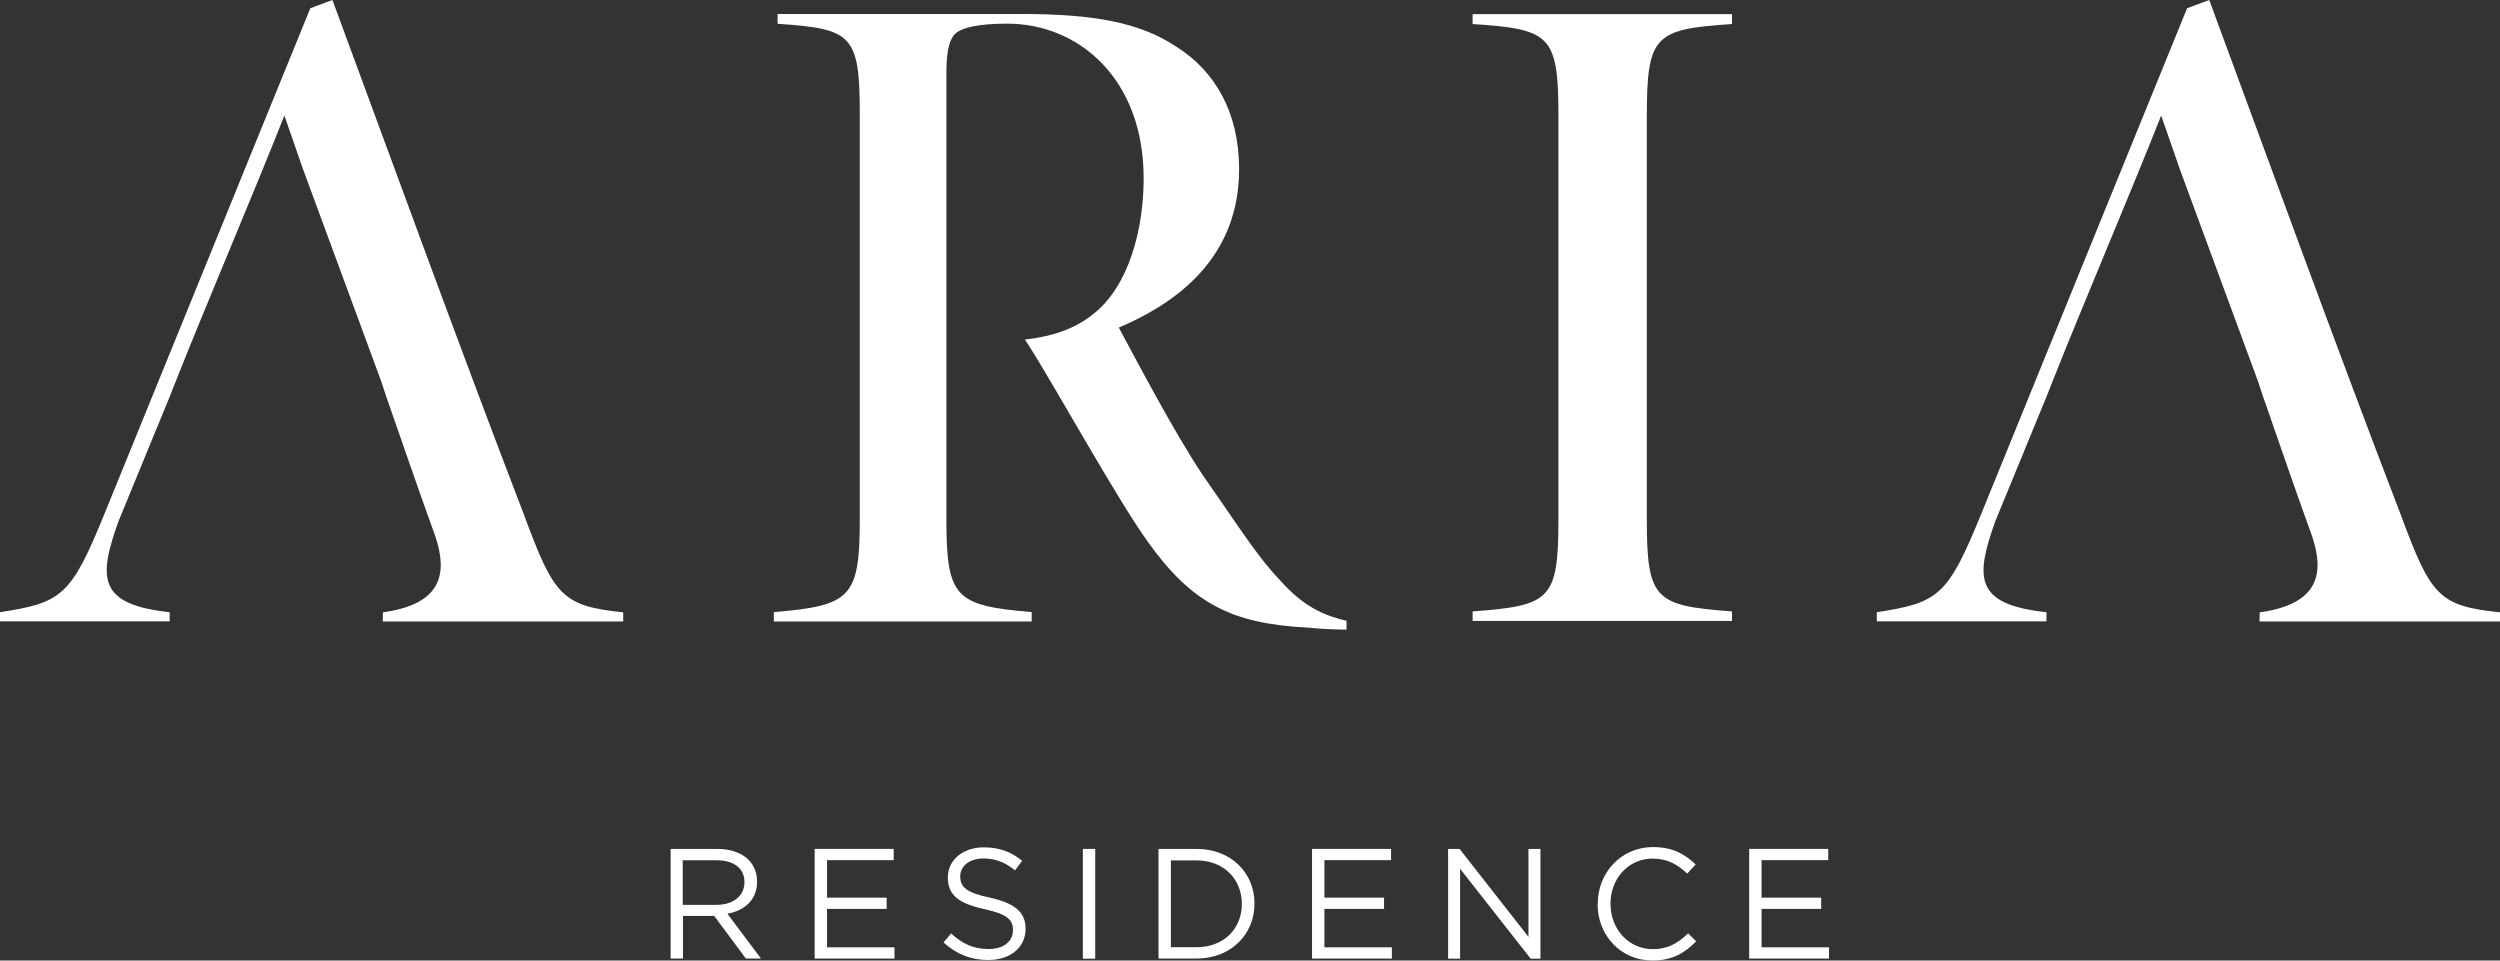
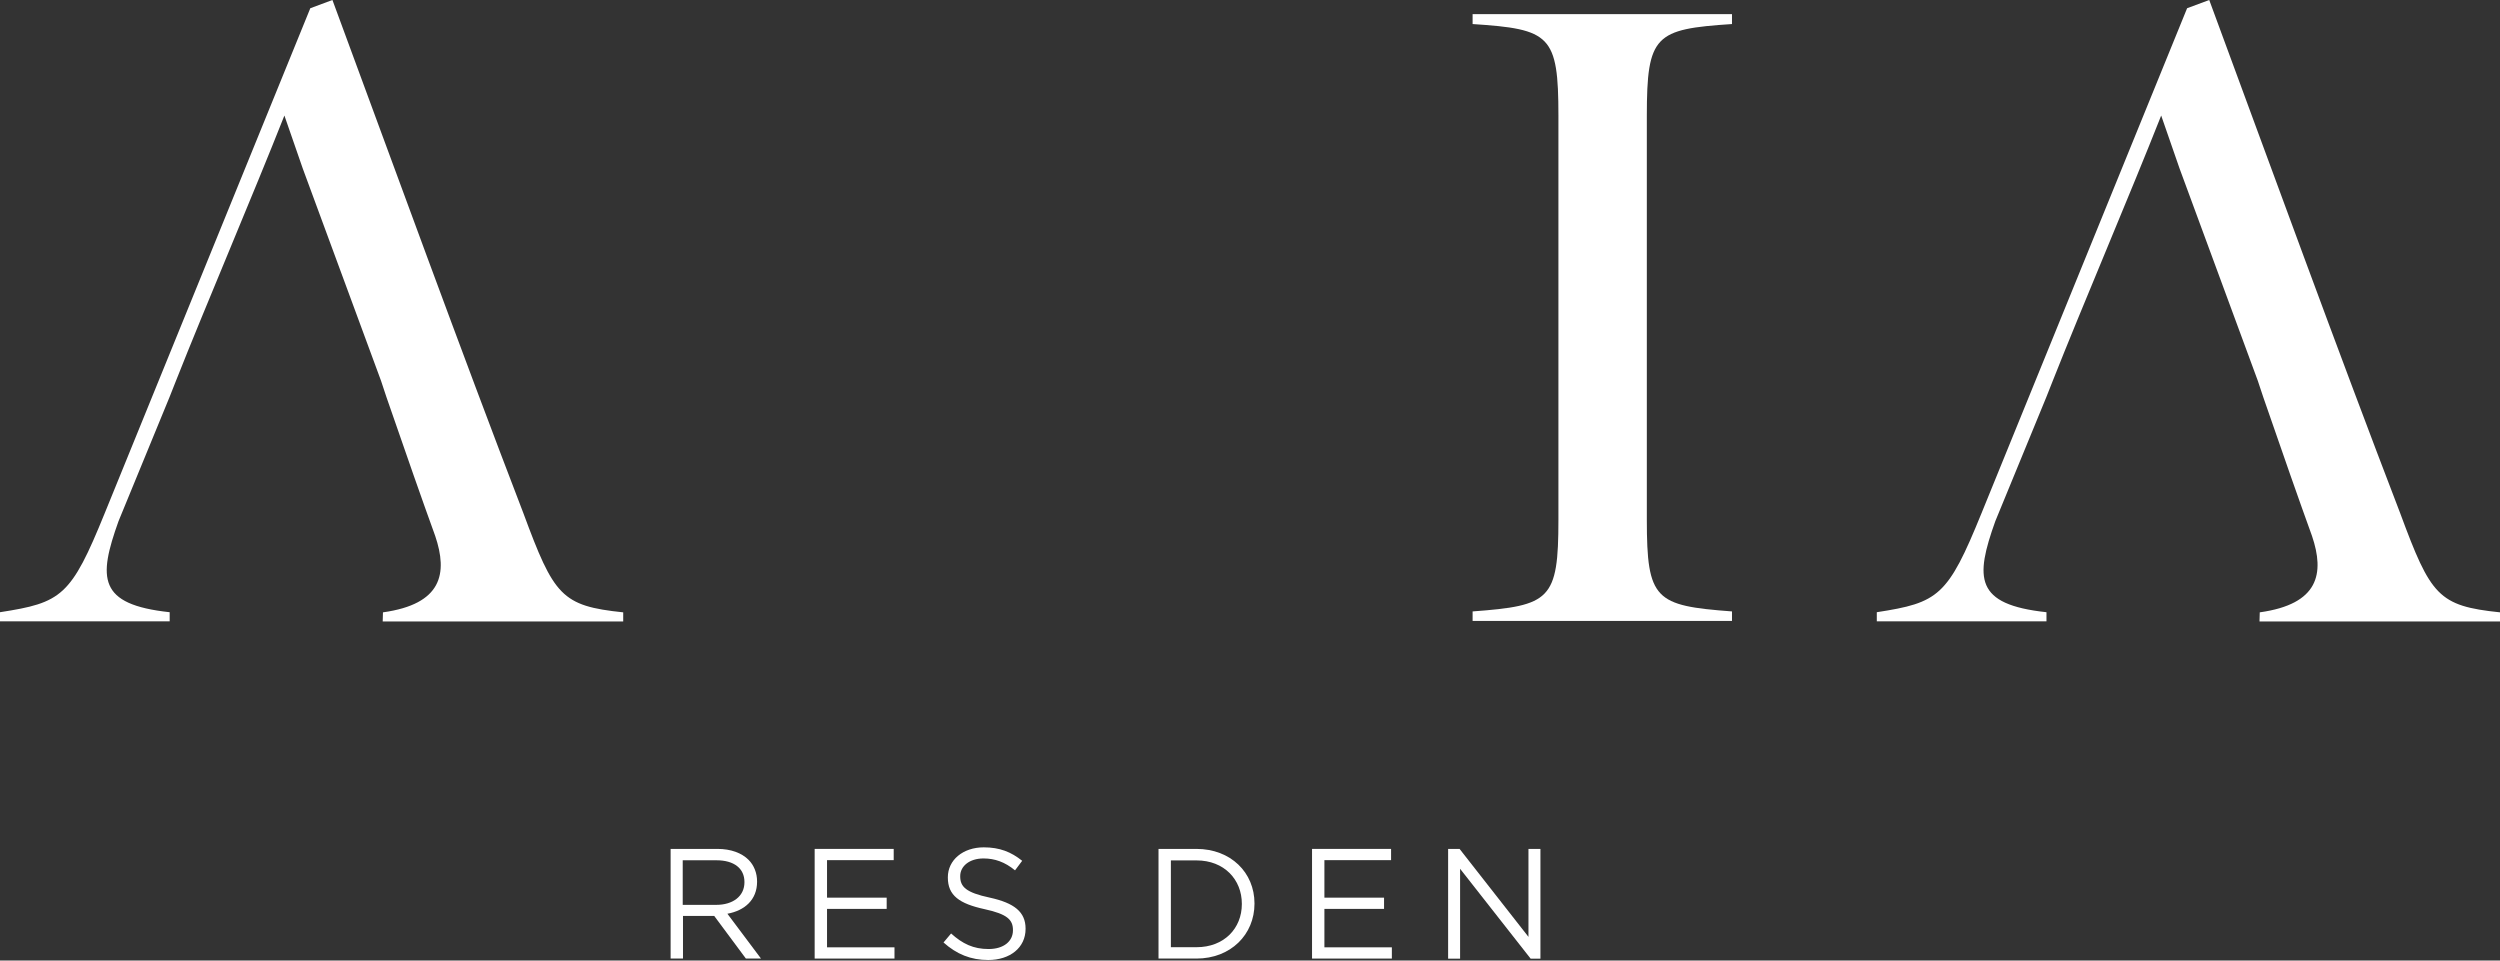
<svg xmlns="http://www.w3.org/2000/svg" width="190" height="73" viewBox="0 0 190 73" fill="none">
  <rect x="0" y="0" width="190" height="73" fill="#333333" stroke="none" />
  <path d="M50.957 64.517H54.53C55.549 64.517 56.37 64.825 56.895 65.351C57.301 65.759 57.538 66.345 57.538 66.99V67.01C57.538 68.391 56.588 69.206 55.282 69.444L57.835 72.851H56.687L54.282 69.613H51.907V72.851H50.967V64.507L50.957 64.517ZM54.441 68.769C55.688 68.769 56.578 68.123 56.578 67.05V67.03C56.578 66.007 55.796 65.381 54.45 65.381H51.887V68.769H54.441Z" fill="white" />
  <path d="M61.914 64.517H67.921V65.371H62.854V68.222H67.387V69.076H62.854V71.997H67.981V72.851H61.914V64.507V64.517Z" fill="white" />
  <path d="M71.699 71.639L72.283 70.944C73.154 71.729 73.975 72.126 75.133 72.126C76.291 72.126 76.984 71.53 76.984 70.706V70.686C76.984 69.911 76.568 69.474 74.826 69.096C72.916 68.679 72.036 68.063 72.036 66.692V66.673C72.036 65.362 73.184 64.398 74.767 64.398C75.974 64.398 76.845 64.746 77.686 65.421L77.142 66.146C76.37 65.51 75.598 65.242 74.747 65.242C73.669 65.242 72.976 65.838 72.976 66.583V66.603C72.976 67.388 73.401 67.835 75.232 68.222C77.083 68.629 77.944 69.305 77.944 70.576V70.596C77.944 72.027 76.756 72.96 75.104 72.96C73.787 72.96 72.709 72.523 71.709 71.629L71.699 71.639Z" fill="white" />
-   <path d="M82.297 64.517H83.237V72.861H82.297V64.517Z" fill="white" />
  <path d="M88.047 64.517H90.927C93.539 64.517 95.341 66.315 95.341 68.659V68.679C95.341 71.023 93.539 72.851 90.927 72.851H88.047V64.507V64.517ZM90.937 71.987C93.035 71.987 94.38 70.556 94.38 68.709V68.689C94.38 66.841 93.035 65.391 90.937 65.391H88.987V71.987H90.937Z" fill="white" />
  <path d="M99.715 64.517H105.722V65.371H100.655V68.222H105.188V69.076H100.655V71.997H105.781V72.851H99.715V64.507V64.517Z" fill="white" />
  <path d="M110.047 64.517H110.928L116.163 71.202V64.517H117.073V72.861H116.331L110.967 66.027V72.861H110.057V64.517H110.047Z" fill="white" />
-   <path d="M121.428 68.709V68.689C121.428 66.335 123.189 64.378 125.634 64.378C127.138 64.378 128.039 64.914 128.87 65.699L128.227 66.394C127.524 65.729 126.742 65.252 125.614 65.252C123.773 65.252 122.398 66.752 122.398 68.669V68.689C122.398 70.616 123.783 72.136 125.614 72.136C126.752 72.136 127.504 71.699 128.296 70.934L128.909 71.54C128.039 72.424 127.098 73 125.584 73C123.189 73 121.418 71.103 121.418 68.709H121.428Z" fill="white" />
-   <path d="M132.938 64.517H138.945V65.371H133.878V68.222H138.41V69.076H133.878V71.997H139.004V72.851H132.938V64.507V64.517Z" fill="white" />
  <path d="M28.957 28.936L23.009 12.804L21.614 8.781C19.298 14.652 15.557 23.413 13.38 28.926L12.885 30.177L9.006 39.614C7.462 43.935 7.432 45.942 12.895 46.528V47.223H0V46.528C4.691 45.803 5.394 45.316 7.957 39.008L23.583 0.626L25.265 0C29.907 12.566 34.993 26.552 39.783 39.018C42.099 45.276 42.673 46.051 47.364 46.538V47.233H29.085L29.105 46.538C33.598 45.912 34.043 43.587 33.074 40.727C32.054 37.916 30.926 34.677 29.372 30.187L28.957 28.936Z" fill="white" />
  <path d="M171.593 28.936L165.646 12.804L164.25 8.781C161.935 14.652 158.194 23.413 156.017 28.926L155.522 30.177L151.642 39.614C150.099 43.935 150.069 45.942 155.532 46.528V47.223H142.637V46.528C147.328 45.803 148.03 45.316 150.593 39.008L166.22 0.626L167.902 0C172.543 12.566 177.63 26.552 182.42 39.018C184.736 45.276 185.31 46.051 190.001 46.538V47.233H171.722L171.742 46.538C176.235 45.912 176.68 43.587 175.71 40.727C174.691 37.916 173.563 34.677 172.009 30.187L171.593 28.936Z" fill="white" />
  <path d="M111.918 47.193V46.468C117.816 46.031 118.44 45.594 118.44 39.485V8.811C118.44 2.652 117.816 2.215 111.918 1.828V1.073H131.631V1.828C125.783 2.215 125.159 2.652 125.159 8.811V39.485C125.159 45.594 125.783 46.031 131.631 46.468V47.193H111.918Z" fill="white" />
-   <path d="M77.883 25.807C80.07 25.559 81.713 24.963 83.049 23.9C85.81 21.764 86.918 17.393 86.918 13.559C86.918 5.94 81.94 1.798 76.567 1.798C74.389 1.798 73.231 2.086 72.697 2.474C72.212 2.861 71.925 3.685 71.925 5.533V39.455C71.925 45.425 72.598 46.031 78.407 46.518V47.233H58.812V46.518C64.661 46.031 65.344 45.425 65.344 39.455V8.652C65.344 2.583 64.711 2.195 59.099 1.808V1.063H77.626C83.088 1.063 86.621 1.699 89.382 3.536C92.331 5.384 94.172 8.533 94.172 12.854C94.172 19.022 90.204 22.708 85.028 24.893C86.285 27.227 89.234 32.86 91.411 36.108C94.024 39.843 95.567 42.326 97.26 44.074C99.1 46.16 100.694 46.796 102.337 47.183V47.849C101.476 47.849 100.308 47.799 99.437 47.7C93.588 47.412 90.59 45.852 87.245 41.194C84.781 37.747 80.238 29.452 78.061 26.055L77.873 25.787L77.883 25.807Z" fill="white" />
</svg>